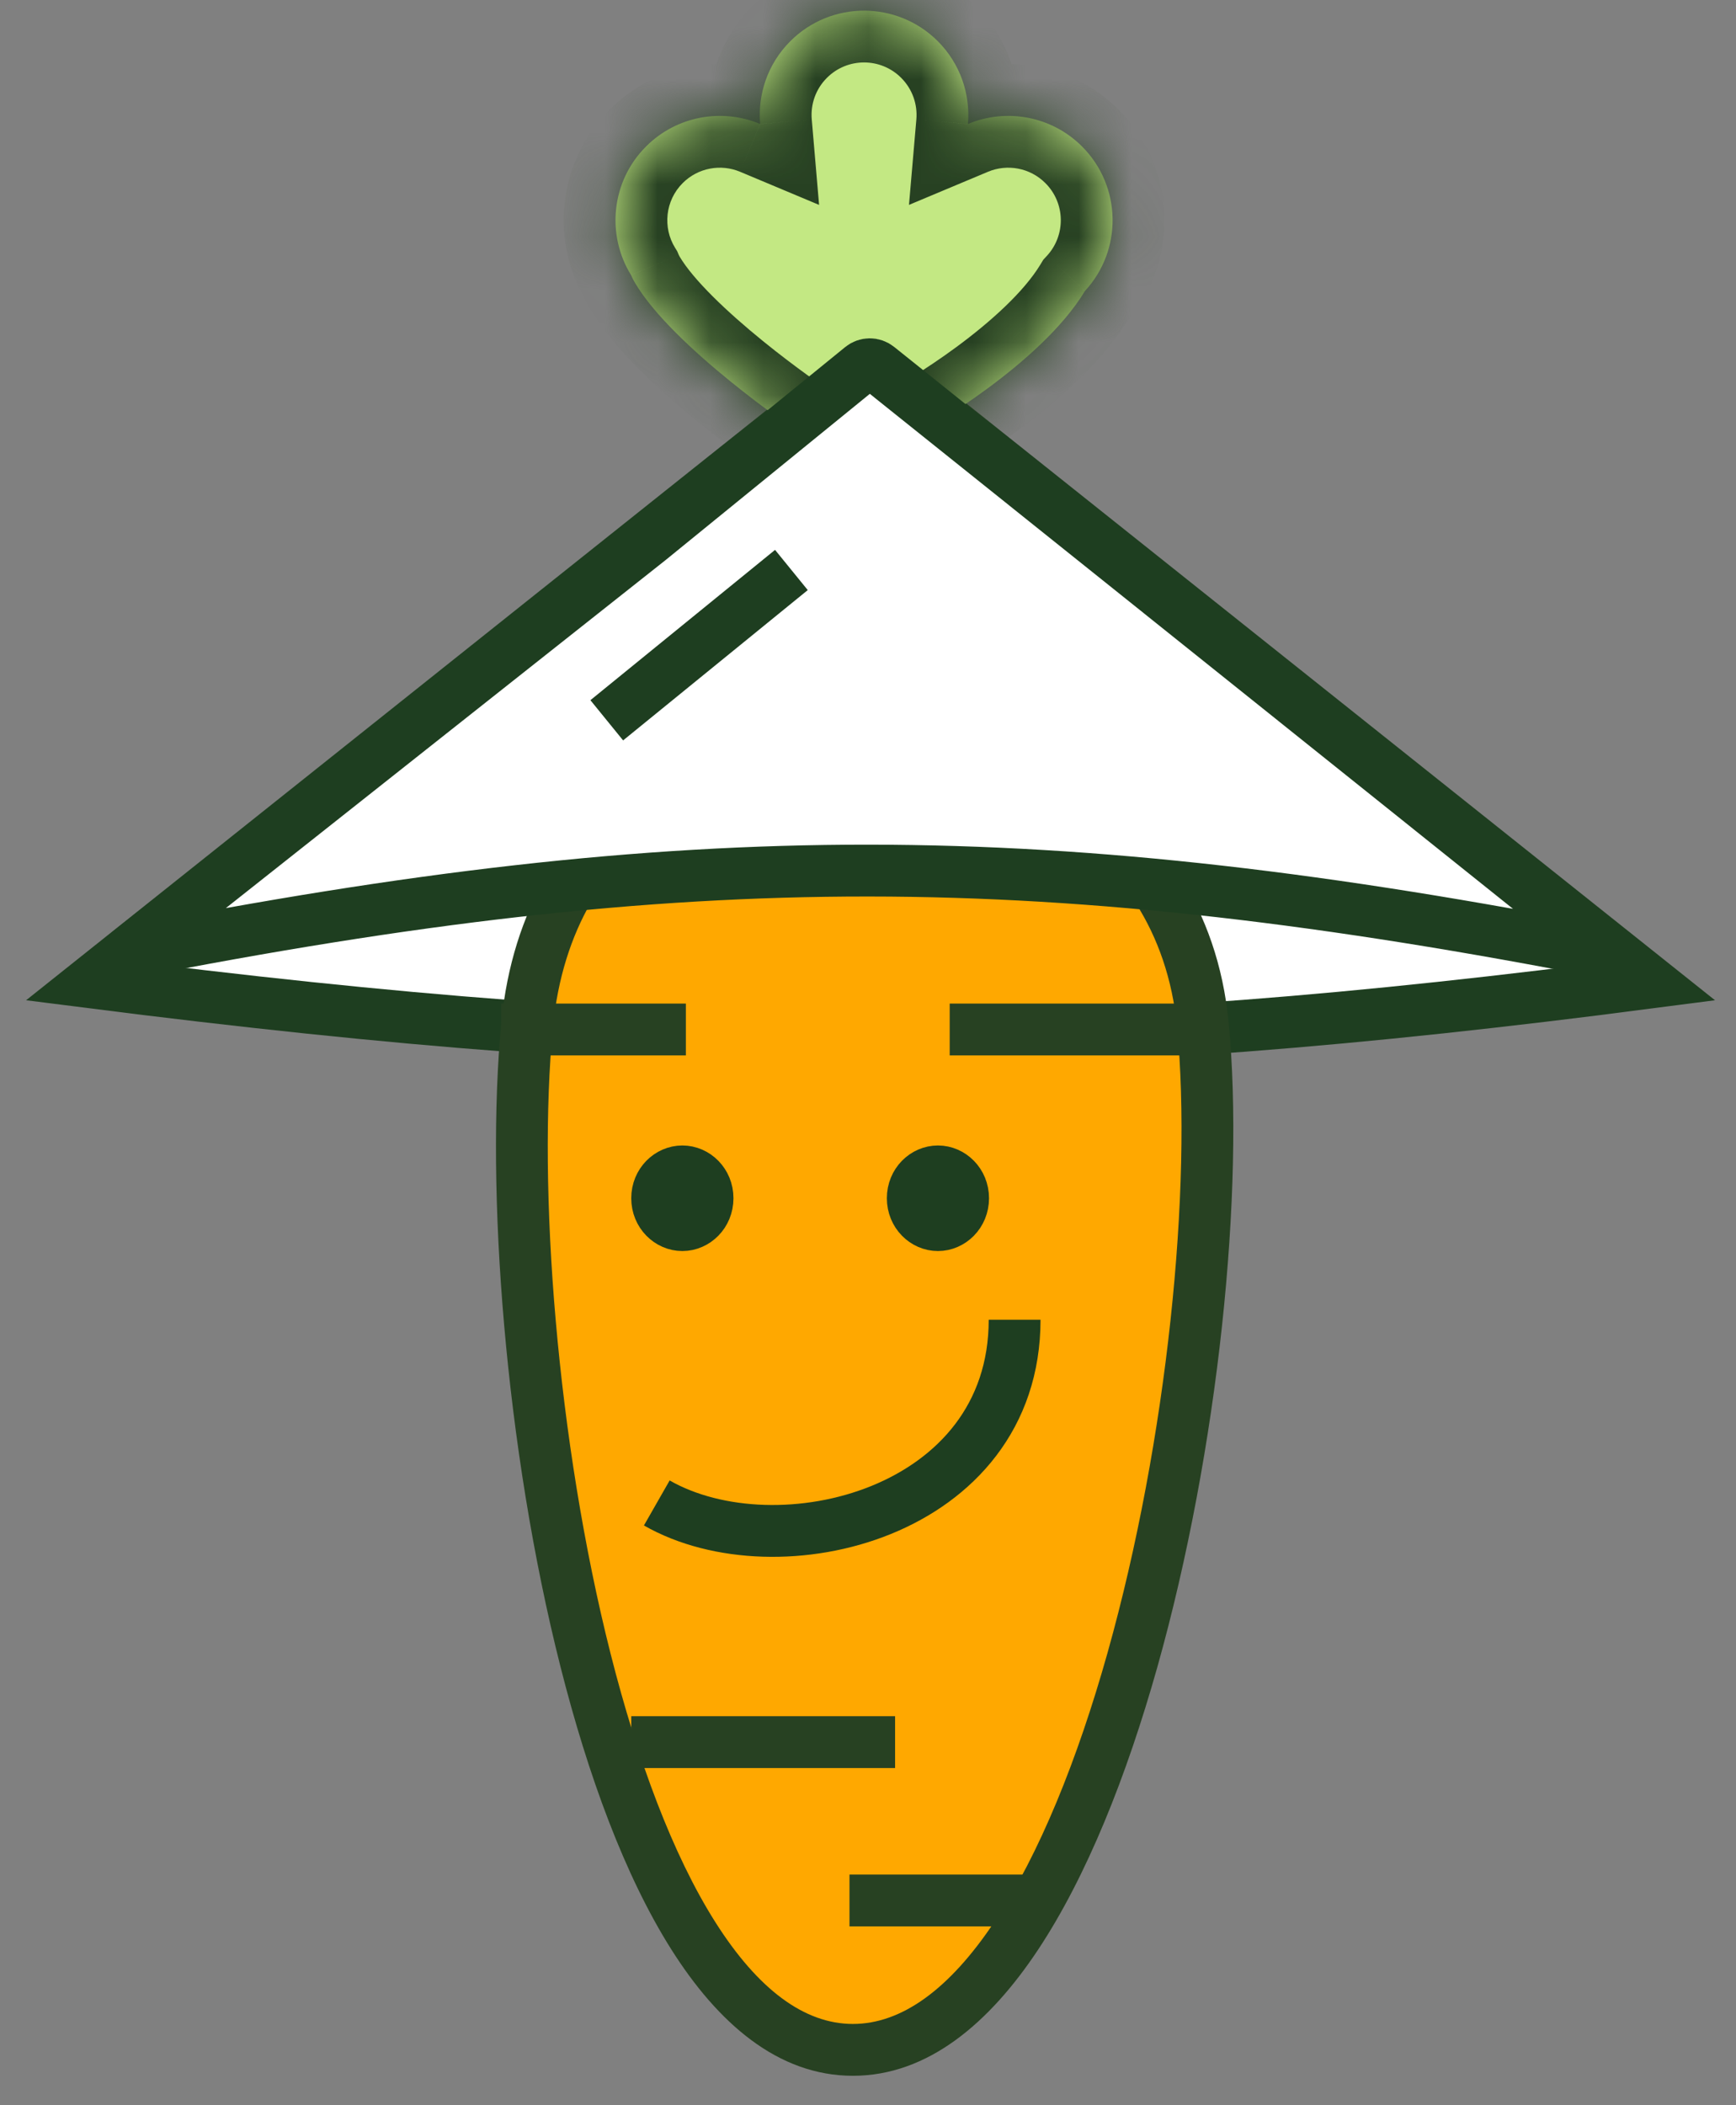
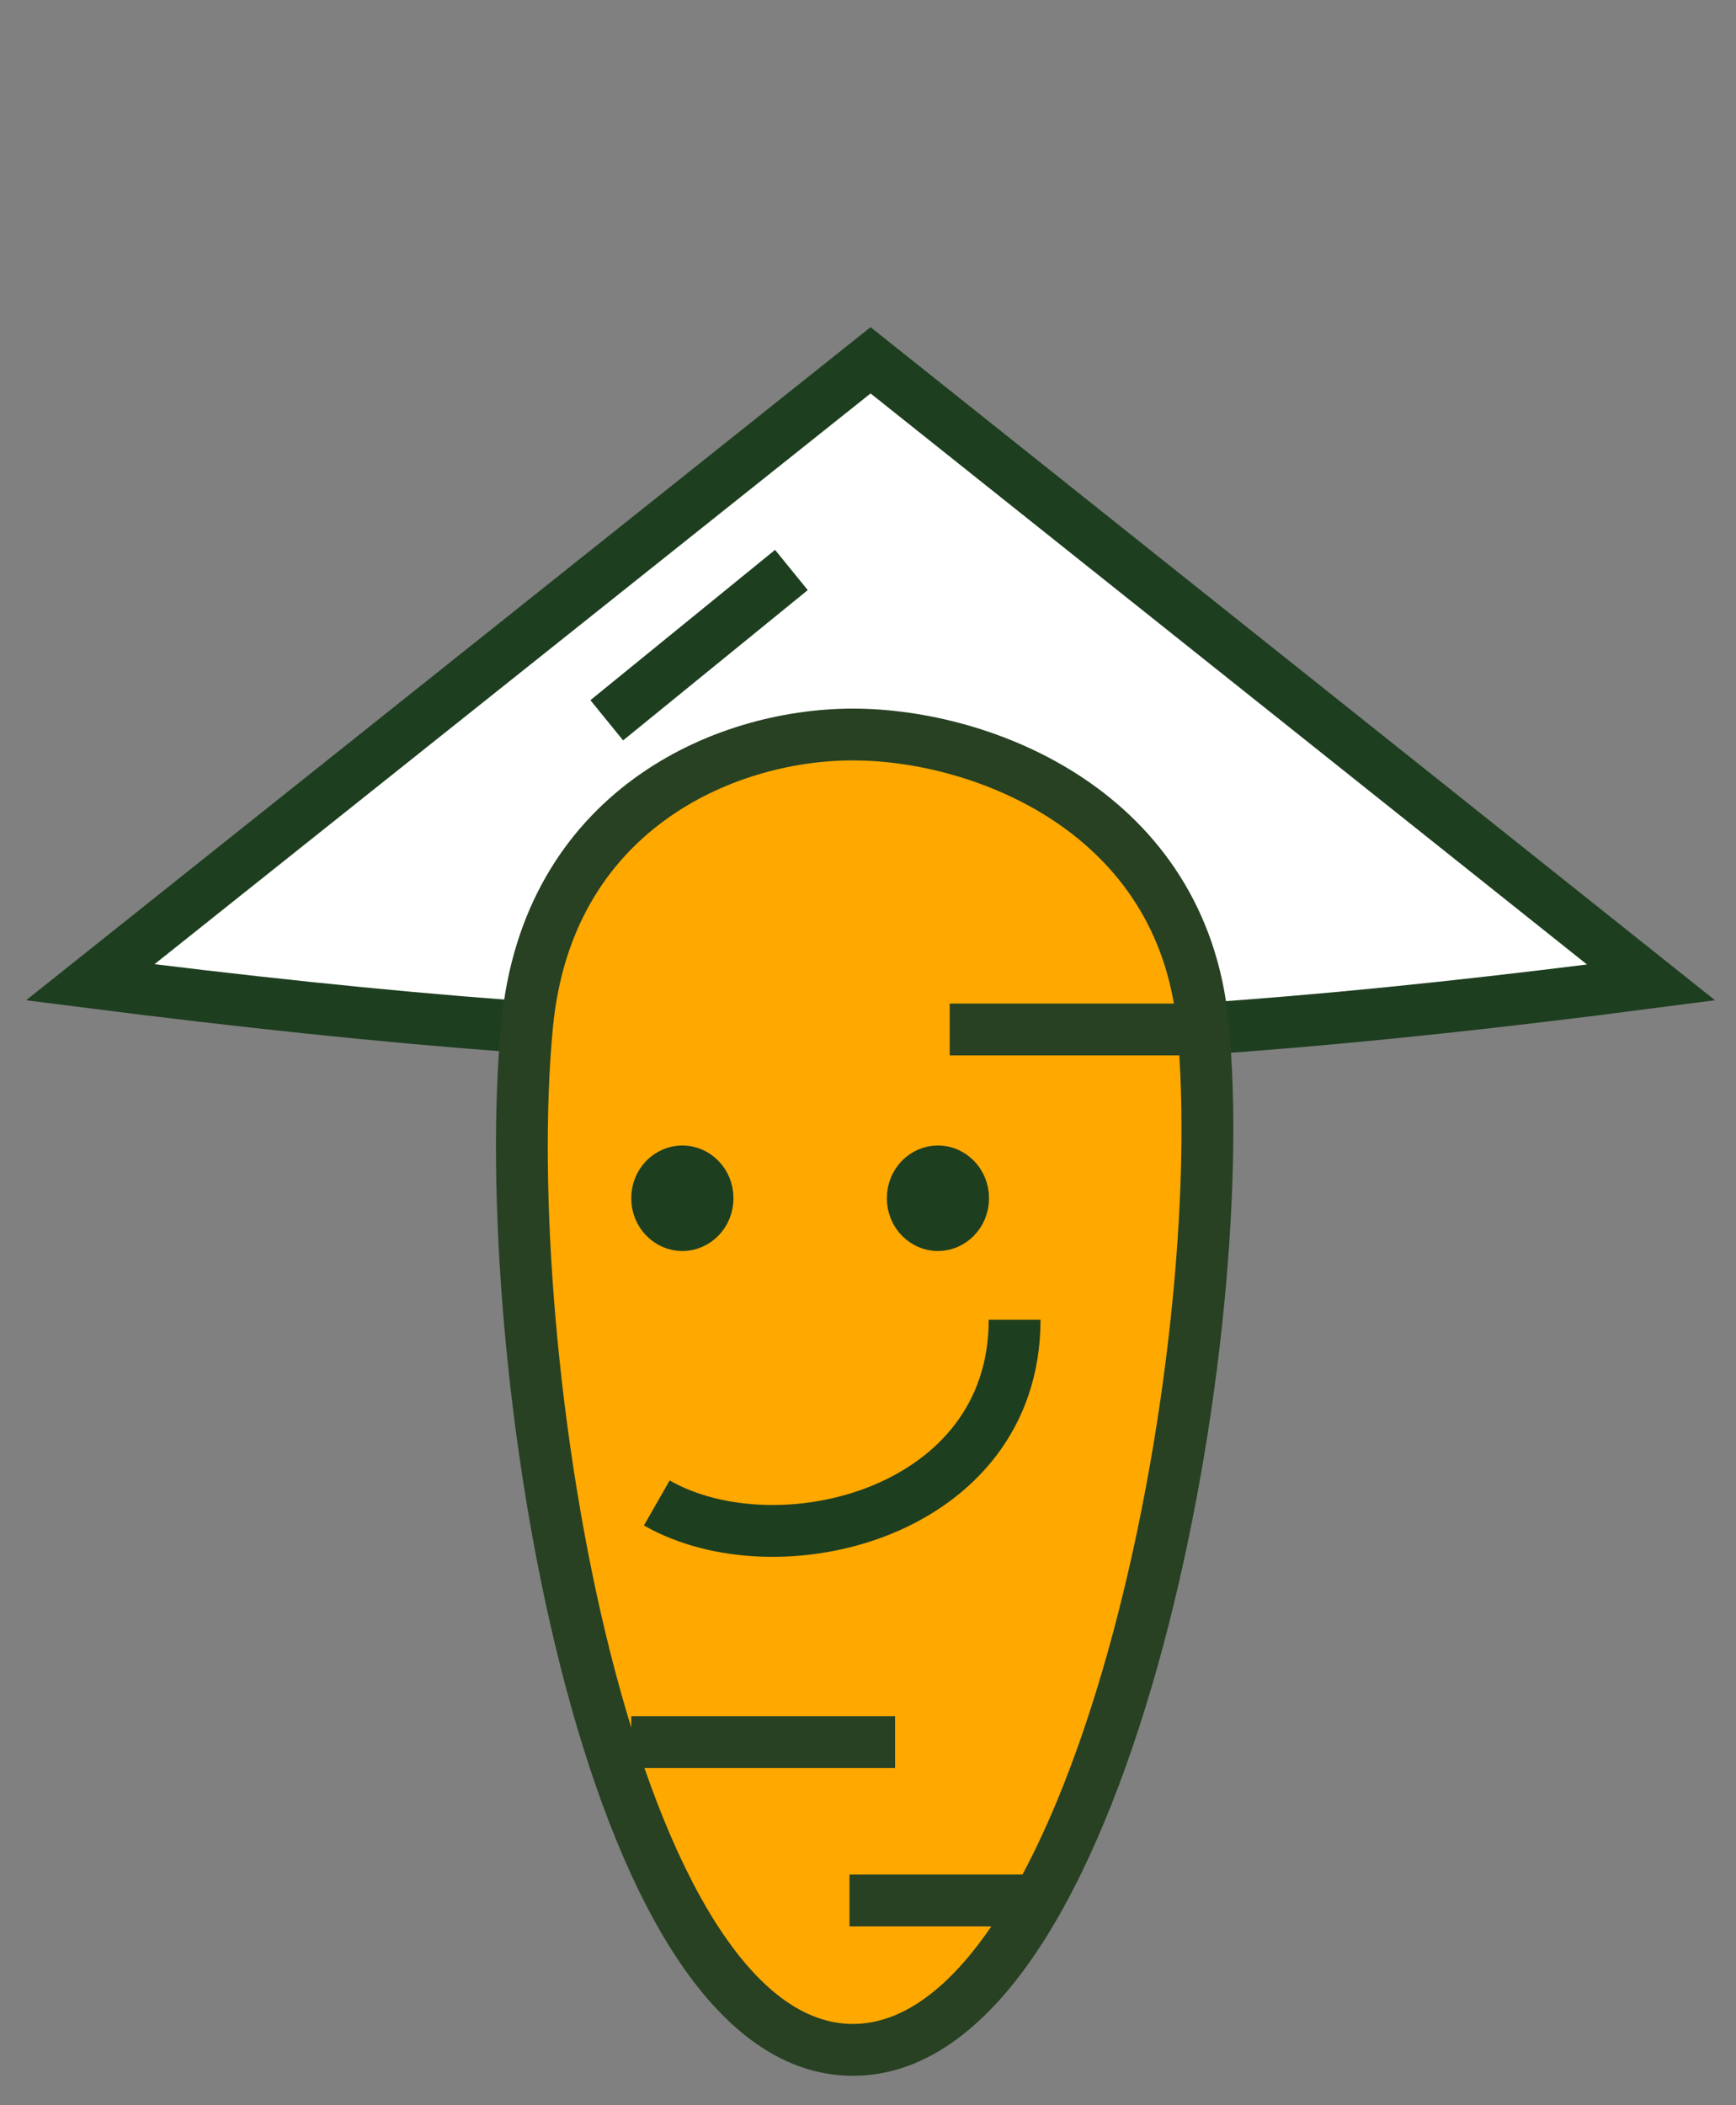
<svg xmlns="http://www.w3.org/2000/svg" width="33" height="40" viewBox="0 0 33 40" fill="none">
  <rect x="0" y="0" width="33" height="40" fill="#808080" stroke="none" />
  <path d="M1.715 18.664L16.549 6.846L31.386 18.667C20.194 20.125 13.334 20.143 1.715 18.664Z" fill="white" stroke="#1E3E20" stroke-width="0.985" />
  <mask id="path-2-inside-1_1887_87086" fill="white">
-     <path fill-rule="evenodd" clip-rule="evenodd" d="M11.996 5.227C11.523 4.463 11.617 3.446 12.281 2.783C12.867 2.197 13.729 2.054 14.45 2.356C14.401 1.793 14.592 1.214 15.023 0.783C15.797 0.009 17.052 0.009 17.827 0.783C18.257 1.214 18.448 1.793 18.4 2.356C19.12 2.054 19.982 2.197 20.569 2.783C21.324 3.538 21.343 4.751 20.624 5.529C19.777 6.934 17.545 8.187 17.545 8.187H15.142C15.142 8.187 12.797 6.604 12.07 5.373C12.041 5.326 12.017 5.277 11.996 5.227Z" />
+     <path fill-rule="evenodd" clip-rule="evenodd" d="M11.996 5.227C11.523 4.463 11.617 3.446 12.281 2.783C12.867 2.197 13.729 2.054 14.45 2.356C14.401 1.793 14.592 1.214 15.023 0.783C15.797 0.009 17.052 0.009 17.827 0.783C18.257 1.214 18.448 1.793 18.4 2.356C19.12 2.054 19.982 2.197 20.569 2.783C21.324 3.538 21.343 4.751 20.624 5.529C19.777 6.934 17.545 8.187 17.545 8.187H15.142C12.041 5.326 12.017 5.277 11.996 5.227Z" />
  </mask>
-   <path fill-rule="evenodd" clip-rule="evenodd" d="M11.996 5.227C11.523 4.463 11.617 3.446 12.281 2.783C12.867 2.197 13.729 2.054 14.45 2.356C14.401 1.793 14.592 1.214 15.023 0.783C15.797 0.009 17.052 0.009 17.827 0.783C18.257 1.214 18.448 1.793 18.4 2.356C19.12 2.054 19.982 2.197 20.569 2.783C21.324 3.538 21.343 4.751 20.624 5.529C19.777 6.934 17.545 8.187 17.545 8.187H15.142C15.142 8.187 12.797 6.604 12.07 5.373C12.041 5.326 12.017 5.277 11.996 5.227Z" fill="#C3E883" />
-   <path d="M11.996 5.227L12.902 4.842L12.873 4.773L12.833 4.709L11.996 5.227ZM12.281 2.783L12.977 3.479L12.281 2.783ZM14.45 2.356L14.069 3.264L15.57 3.893L15.431 2.271L14.45 2.356ZM15.023 0.783L14.327 0.087V0.087L15.023 0.783ZM17.827 0.783L18.523 0.087V0.087L17.827 0.783ZM18.4 2.356L17.419 2.271L17.279 3.893L18.78 3.264L18.4 2.356ZM20.569 2.783L19.872 3.479L19.872 3.479L20.569 2.783ZM20.624 5.529L19.901 4.861L19.833 4.934L19.781 5.02L20.624 5.529ZM17.545 8.187V9.172H17.803L18.027 9.046L17.545 8.187ZM15.142 8.187L14.591 9.003L14.841 9.172H15.142V8.187ZM12.07 5.373L11.222 5.875L11.222 5.875L12.07 5.373ZM12.833 4.709C12.595 4.324 12.644 3.812 12.977 3.479L11.585 2.087C10.591 3.08 10.45 4.601 11.159 5.746L12.833 4.709ZM12.977 3.479C13.271 3.185 13.705 3.111 14.069 3.264L14.83 1.448C13.754 0.997 12.463 1.208 11.585 2.087L12.977 3.479ZM15.431 2.271C15.406 1.986 15.502 1.696 15.719 1.479L14.327 0.087C13.682 0.731 13.396 1.6 13.469 2.44L15.431 2.271ZM15.719 1.479C16.109 1.089 16.741 1.089 17.131 1.479L18.523 0.087C17.364 -1.072 15.485 -1.072 14.327 0.087L15.719 1.479ZM17.131 1.479C17.347 1.696 17.444 1.986 17.419 2.271L19.381 2.44C19.453 1.6 19.168 0.731 18.523 0.087L17.131 1.479ZM18.78 3.264C19.145 3.111 19.578 3.185 19.872 3.479L21.265 2.087C20.386 1.208 19.096 0.997 18.02 1.448L18.78 3.264ZM19.872 3.479C20.253 3.859 20.262 4.47 19.901 4.861L21.348 6.197C22.423 5.033 22.395 3.217 21.265 2.087L19.872 3.479ZM19.781 5.02C19.463 5.548 18.826 6.118 18.183 6.592C17.875 6.819 17.591 7.005 17.384 7.135C17.281 7.2 17.198 7.25 17.142 7.283C17.114 7.299 17.093 7.311 17.079 7.319C17.073 7.323 17.068 7.326 17.065 7.327C17.064 7.328 17.063 7.329 17.062 7.329C17.062 7.329 17.062 7.329 17.062 7.329C17.062 7.329 17.062 7.329 17.062 7.329C17.062 7.329 17.062 7.329 17.063 7.329C17.063 7.329 17.063 7.329 17.545 8.187C18.027 9.046 18.027 9.045 18.027 9.045C18.027 9.045 18.028 9.045 18.028 9.045C18.028 9.045 18.028 9.045 18.029 9.045C18.029 9.044 18.03 9.044 18.031 9.043C18.033 9.042 18.035 9.041 18.038 9.039C18.044 9.036 18.052 9.032 18.061 9.026C18.081 9.015 18.108 8.999 18.143 8.978C18.213 8.937 18.311 8.878 18.43 8.803C18.668 8.654 18.994 8.44 19.351 8.178C20.035 7.674 20.938 6.914 21.467 6.038L19.781 5.02ZM17.545 7.202H15.142V9.172H17.545V7.202ZM15.142 8.187C15.693 7.371 15.693 7.371 15.693 7.371C15.693 7.371 15.693 7.371 15.693 7.371C15.693 7.371 15.693 7.371 15.693 7.371C15.693 7.371 15.693 7.371 15.693 7.371C15.692 7.37 15.691 7.37 15.689 7.368C15.686 7.366 15.68 7.362 15.672 7.357C15.657 7.346 15.634 7.33 15.603 7.309C15.542 7.266 15.453 7.203 15.342 7.123C15.121 6.963 14.82 6.738 14.499 6.477C13.819 5.925 13.181 5.319 12.917 4.872L11.222 5.875C11.686 6.659 12.584 7.459 13.258 8.006C13.614 8.295 13.945 8.543 14.187 8.718C14.308 8.805 14.407 8.876 14.477 8.924C14.512 8.949 14.54 8.968 14.559 8.981C14.569 8.988 14.576 8.993 14.582 8.997C14.585 8.999 14.587 9 14.588 9.001C14.589 9.002 14.59 9.002 14.59 9.002C14.591 9.003 14.591 9.003 14.591 9.003C14.591 9.003 14.591 9.003 14.591 9.003C14.591 9.003 14.591 9.003 15.142 8.187ZM12.917 4.872C12.912 4.864 12.907 4.854 12.902 4.842L11.09 5.613C11.127 5.699 11.17 5.787 11.222 5.875L12.917 4.872Z" fill="#274122" mask="url(#path-2-inside-1_1887_87086)" />
  <path d="M22.865 18.733C22.239 14.911 18.169 13.956 16.212 13.956C14.256 13.704 13.082 14.691 11.517 15.793C9.951 16.896 9.56 20.571 10.342 27.922C11.125 35.273 13.864 38.581 16.212 38.948C18.561 39.316 19.343 36.743 20.126 35.64C20.909 34.538 23.648 23.512 22.865 18.733Z" fill="#FFA800" />
  <path fill-rule="evenodd" clip-rule="evenodd" d="M16.213 14.448C15.061 14.448 13.718 14.792 12.626 15.594C11.547 16.385 10.693 17.637 10.511 19.517C10.216 22.564 10.583 27.377 11.607 31.422C12.12 33.445 12.787 35.24 13.595 36.517C14.413 37.809 15.296 38.456 16.213 38.456C17.135 38.456 18.046 37.804 18.908 36.508C19.759 35.228 20.483 33.431 21.052 31.409C22.19 27.363 22.669 22.555 22.375 19.517C22.196 17.661 21.246 16.408 20.048 15.606C18.835 14.794 17.367 14.448 16.213 14.448ZM16.213 13.464C17.536 13.464 19.2 13.853 20.595 14.787C22.006 15.731 23.143 17.235 23.355 19.422C23.663 22.606 23.164 27.538 22 31.676C21.417 33.745 20.659 35.652 19.728 37.053C18.808 38.437 17.638 39.441 16.213 39.441C14.782 39.441 13.641 38.431 12.763 37.043C11.876 35.641 11.177 33.732 10.653 31.663C9.605 27.524 9.224 22.597 9.531 19.422C9.741 17.258 10.743 15.754 12.043 14.8C13.329 13.856 14.885 13.464 16.213 13.464Z" fill="#274122" />
  <path d="M17.015 33.101H12" stroke="#274122" stroke-width="0.985" />
  <path d="M19.658 36.11L16.148 36.11" stroke="#274122" stroke-width="0.985" />
-   <path d="M13.038 19.561H9.527" stroke="#274122" stroke-width="0.985" />
  <path d="M22.567 19.561L18.053 19.561" stroke="#274122" stroke-width="0.985" />
-   <path d="M16.688 6.975L30.607 18.115C19.898 16.027 13.126 16.01 2.422 18.107L12.341 10.26L12.341 10.26L12.346 10.256L16.378 6.976C16.468 6.903 16.597 6.902 16.688 6.975Z" fill="white" stroke="#1E3E20" stroke-width="0.985" />
  <path d="M11.534 13.686L15.044 10.83" stroke="#1E3E20" stroke-width="0.985" />
  <path d="M19.287 25.076C19.287 28.761 14.784 29.871 12.485 28.557" stroke="#1E3E20" stroke-width="0.985" />
  <path d="M12.492 22.767C12.492 22.47 12.722 22.257 12.971 22.257C13.221 22.257 13.45 22.471 13.45 22.767C13.45 23.064 13.221 23.278 12.971 23.278C12.722 23.278 12.492 23.064 12.492 22.767Z" fill="#1E3E20" stroke="#1E3E20" stroke-width="0.985" />
  <path d="M17.351 22.767C17.351 22.47 17.58 22.257 17.829 22.257C18.079 22.257 18.308 22.471 18.308 22.767C18.308 23.064 18.079 23.278 17.829 23.278C17.58 23.278 17.351 23.064 17.351 22.767Z" fill="#1E3E20" stroke="#1E3E20" stroke-width="0.985" />
</svg>